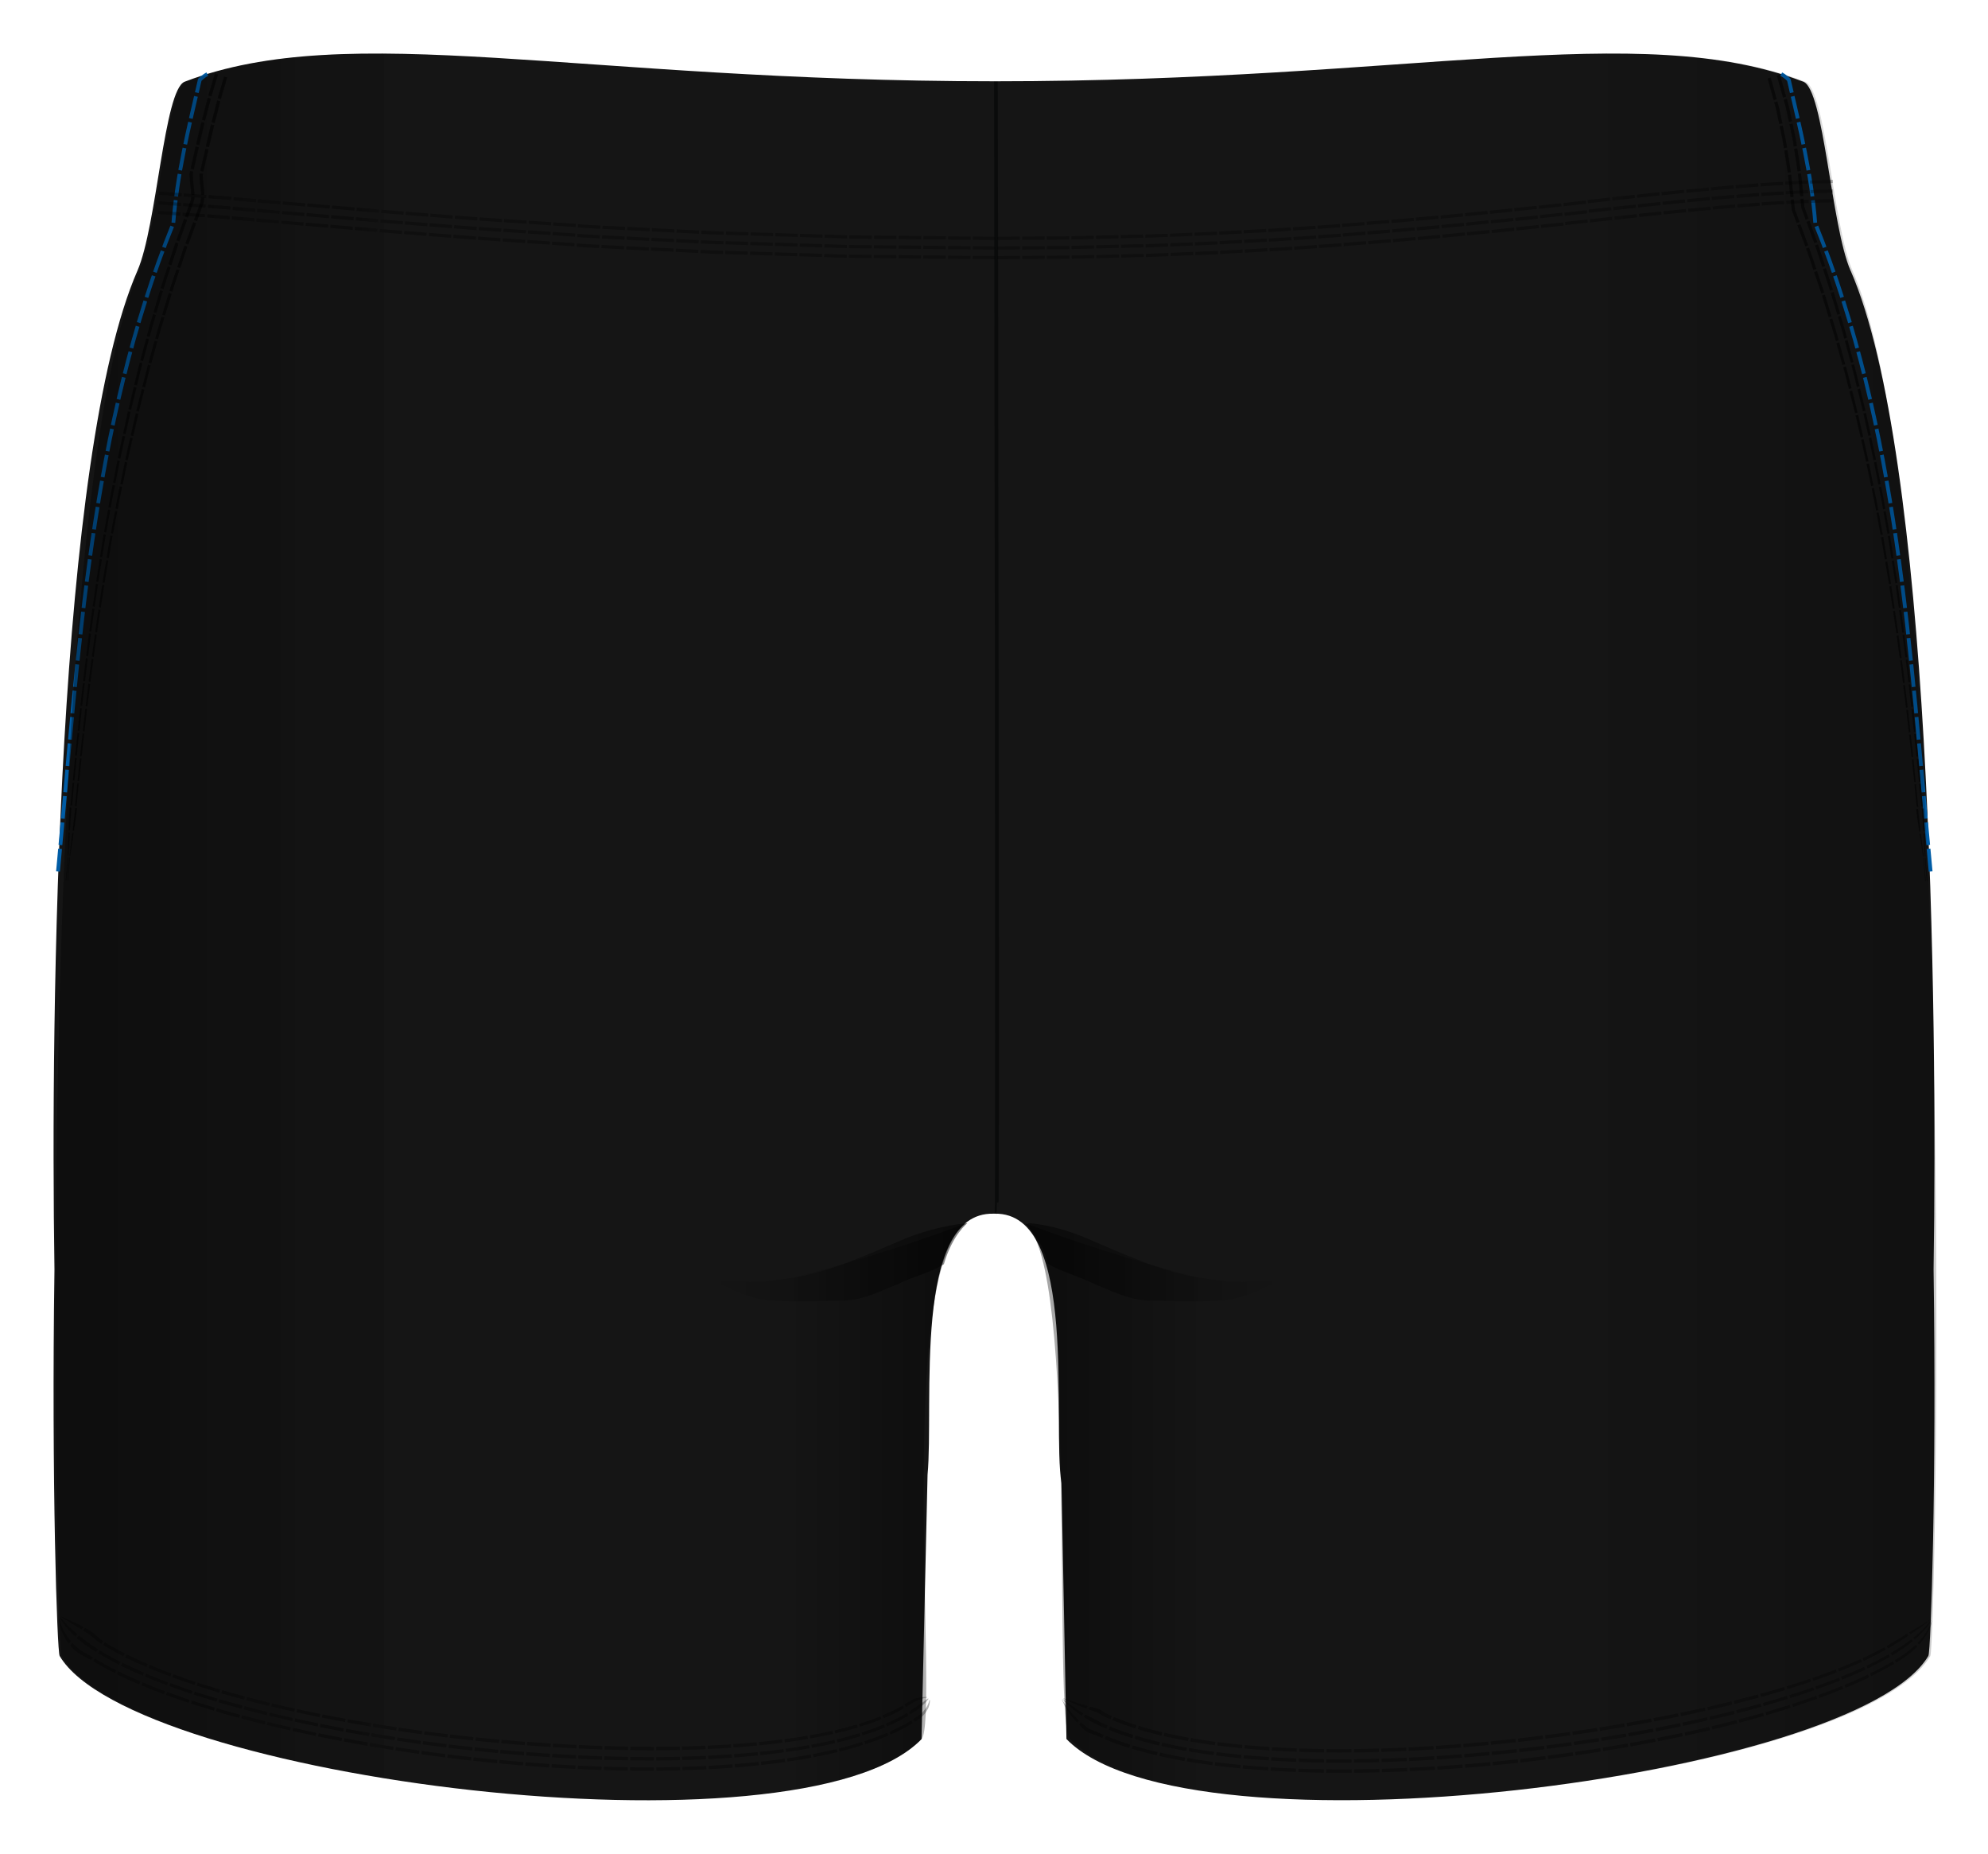
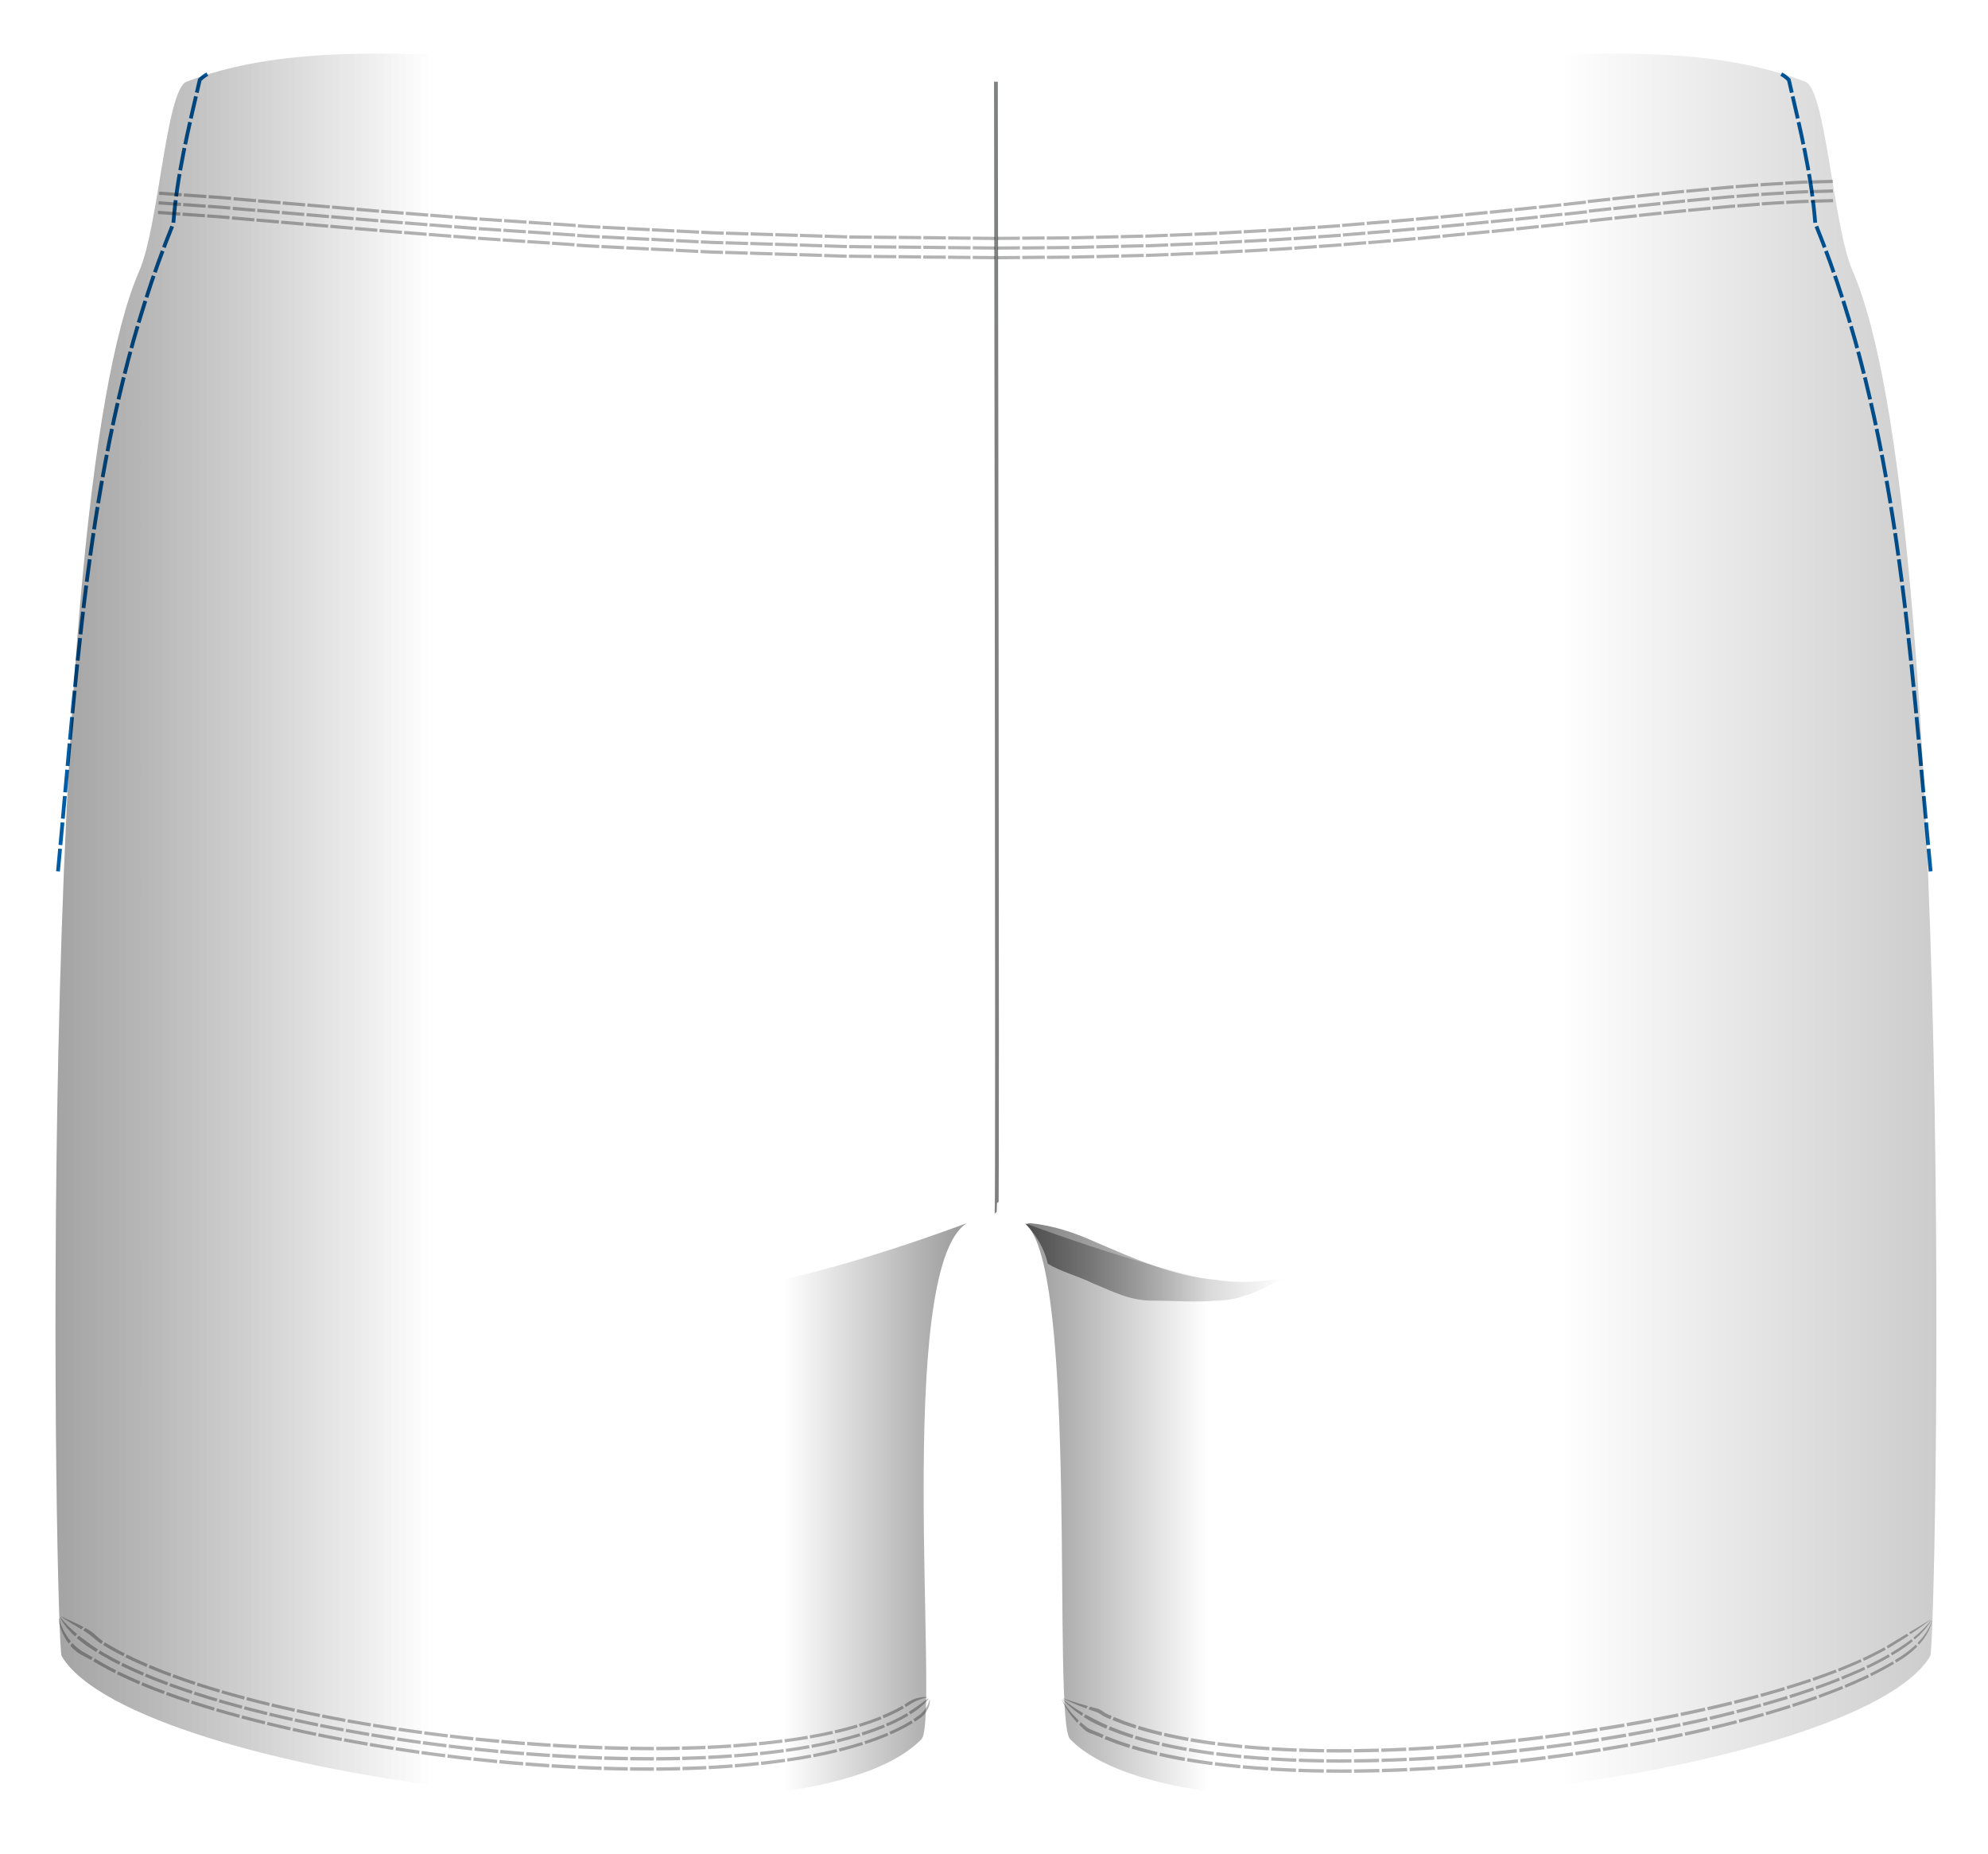
<svg xmlns="http://www.w3.org/2000/svg" width="526.082" height="490.479" viewBox="0 0 526.082 490.479">
-   <path fill="#151515" d="M489.716 71.616c-5.154-11.81-7.033-47.912-12.5-50-43.673-16.683-103.548-.11-213.885-.11-110.33 0-170.79-16.573-214.46.11-5.46 2.088-7.34 38.19-12.5 50C15.15 120.24 13.35 265.97 14.41 335.89c-.81 55.955.705 101.087 1.375 102.227 19.083 32.428 196.083 55 228.083 22l1.59-69.938c1.718-18.27-4.084-69.5 17.41-69.07.057 0 .113-.01.17 0h.17c22.463-.45 15.117 55.51 17.693 71.31l1.31 67.68c32 33 209.01 10.43 228.09-22 .67-1.14 2.19-46.27 1.38-102.23 1.06-69.92-.73-215.65-21.96-264.28z" />
  <path d="M54.866 19.616c-1 .5-2 1.5-2 1.5-3 13-6 25-7 38-22 54-25 113-30.522 171.467M471.376 19.616c1 .5 2 1.5 2 1.5 3 13 6 25 7 38 22 54 25 113 30.524 171.467" fill="none" stroke="#005CA5" stroke-miterlimit="10" stroke-dasharray="6,1" />
-   <path d="M59.3 20.25l-1.694 5.742.835.232 1.68-5.715m-3.25-1.04l-1.76 5.82.84.23 1.74-5.79m-.22 6.83l-1.5 5.8.85.21 1.49-5.78m-3.35-.93l-1.54 5.86.85.21 1.53-5.84m.02 6.84l-1.38 5.84.86.19 1.38-5.83m-3.4-.84l-1.39 5.88.86.2 1.39-5.86m.19 6.84L53 45.22l.85.19 1.32-5.86m-3.42-.785l-1.313 5.88.85.19 1.32-5.87m.25 6.84l-.054.252c-.01.05-.03.084-.026.155l.01.31c.01.53.07 1.25.15 1.99.08.736.17 1.496.214 2.082l.05.714c.02.17.01.28.01.28l.87-.017s.01-.12 0-.29l-.05-.75c-.04-.61-.13-1.38-.21-2.11-.08-.72-.14-1.42-.14-1.92v-.25l.06-.25-.85-.19zm-2.552-.57l-.057.254c-.02.13-.11.35-.094.56l.02.54c.01.63.09 1.43.17 2.2.09.76.175 1.49.22 2l.04.61c.01.15.003.22.003.22l.863-.01s.006-.08-.01-.24l-.04-.65c-.04-.54-.13-1.28-.212-2.03-.08-.76-.15-1.54-.16-2.13l-.02-.47c-.013-.16.06-.32.07-.43l.057-.25-.85-.19zm2.885 7.01c.01.352-.09.74-.14 1.11-.01.182-.11.373-.17.56l-.208.56.04-.08-1.39 3.813.8.294 1.397-3.8-.07.16.25-.665c.07-.22.18-.457.2-.66.06-.41.16-.87.16-1.247l-.87-.047zm-2.59-.13c.01.274-.06.45-.078.684 0 .12-.06.18-.08.27-.03.08-.054.17-.076.25l-.07.16-1.38 3.84.8.29 1.384-3.83.04-.08.12-.35c.04-.12.11-.22.11-.37.03-.28.11-.53.1-.83l-.86-.05zm.51 6.66l-2.06 5.64.792.272 2.07-5.62m-3.2-1.175l-2.032 5.7.796.277 2.04-5.68m-.7 6.8s-.13.35-.304.88l-.654 1.96-.95 2.84.782.26.955-2.84c.23-.71.47-1.42.65-1.96.17-.54.3-.89.3-.89l-.78-.27zm-2.37-.83s-.13.35-.3.89l-.645 1.98-.93 2.87.78.26.94-2.86.64-1.97c.17-.54.3-.89.3-.89l-.79-.27zm.273 7.08l-.95 2.85-.66 1.96-.28.89.77.24.27-.9.65-1.95.95-2.84-.78-.25zm-2.34-.77l-.94 2.87-.65 1.97-.27.9.77.25.27-.9c.17-.54.41-1.25.64-1.97l.94-2.86-.78-.25zm.28 7.05l-1.74 5.75.75.22 1.76-5.74m-3.07-.96l-1.71 5.79.75.22 1.73-5.78m-.38 6.8l-.87 2.87c-.42 1.44-.81 2.89-.81 2.89l.74.2s.39-1.45.82-2.89l.88-2.87-.75-.22zm-2.26-.67l-.85 2.89c-.41 1.45-.79 2.91-.79 2.91l.74.21s.39-1.46.8-2.91l.86-2.89-.75-.23zm.42 7.01l-1.6 5.79.73.19 1.61-5.78m-2.96-.83l-1.56 5.83.73.19 1.57-5.82m-.27 6.78s-.41 1.44-.76 2.9l-.73 2.91.71.18s.37-1.45.73-2.91c.36-1.46.78-2.9.78-2.9l-.72-.19zm-2.17-.58s-.41 1.45-.75 2.92l-.71 2.93.71.18.71-2.93c.34-1.47.75-2.92.75-2.92l-.73-.19zm.53 6.97l-1.46 5.83.69.16 1.48-5.82m-2.83-.71l-1.4 5.9.69.16 1.43-5.86m-.19 6.77l-1.33 5.86.68.15 1.34-5.85m-2.77-.65l-1.28 5.89.67.15 1.3-5.89m-.08 6.77l-.66 2.93c-.35 1.46-.64 2.94-.64 2.94l.65.14s.29-1.47.64-2.93l.67-2.93-.67-.15zm-2.02-.45l-.64 2.95c-.33 1.47-.61 2.96-.61 2.96l.66.13s.28-1.48.61-2.95l.65-2.94-.67-.15zm.6 6.9l-1.2 5.88.63.13 1.22-5.88m-2.62-.55l-1.16 5.92.63.13 1.17-5.91m-.02 6.75l-.6 2.95-.54 2.96.61.11.55-2.95.61-2.94-.64-.13zm-1.9-.37l-.58 2.96-.52 2.97.62.11.52-2.96.58-2.95-.64-.12zm.65 6.86l-1.1 5.91.59.11 1.11-5.9m-2.46-.46l-1.04 5.94.59.11 1.05-5.93m.03 6.73l-.17.92-.34 2.04-.49 2.96.58.1.5-2.96c.12-.74.25-1.48.34-2.04l.18-.92-.6-.1zm-1.79-.31l-.16.93-.32 2.05-.47 2.98.58.09.48-2.97.33-2.04.16-.92-.6-.1zm.69 6.83l-.98 5.93.55.09 1-5.92m-2.3-.38l-.92 5.96.55.09.95-5.95m.08 6.71l-.89 5.94.54.08.91-5.94m-2.22-.34l-.84 5.96.53.08.86-5.96m.13 6.71l-.45 2.97c-.23 1.49-.42 2.98-.42 2.98l.52.07s.19-1.49.43-2.97l.45-2.97-.54-.08zm-1.61-.23l-.42 2.98c-.21 1.49-.39 2.99-.39 2.99l.52.07s.18-1.49.4-2.98l.43-2.98-.54-.08zm.67 6.77l-.81 5.95.5.06.82-5.95m-2.07-.28l-.75 5.97.5.07.77-5.97m.15 6.7l-.39 2.98-.36 2.98.48.06.37-2.99.4-2.97-.49-.07zm-1.49-.19l-.37 2.99-.34 2.99.48.06.35-2.99.37-2.99-.5-.07zm.66 6.75l-.73 5.97.46.05.75-5.96m-1.93-.22l-.68 5.98.46.06.7-5.98m.16 6.68l-.67 5.97.45.05.68-5.98m-1.85-.21l-.62 5.99.44.05.64-5.99m.19 6.68l-.66 5.98.43.04.67-5.97m-1.78-.19l-.61 5.99.43.04.63-5.98m.18 6.67l-.61 5.99.41.04.63-5.98m-1.72-.18l-.57 5.99.42.04.58-5.99m.18 6.67l-.59 5.99.4.04.6-5.99m-1.66-.16l-.55 5.99.4.04.56-5.99m.28 6.67s-.15 1.5-.33 2.99l-.36 2.99.36.03.45-2.98.27-2.05.08-.68c.03-.17.02-.26.02-.26l-.49-.05zm-1.49-.14s-.02.09-.02.26c-.02.16-.03.4-.05.68l-.11 2.07-.1 3.01.36.03.19-3.01c.11-1.5.23-3 .23-3l-.49-.04zm.73 6.72l-.37 2.99-.33 2.99.16.01s.19-1.5.42-2.98l.47-2.98-.34-.03zm-1.02-.09l-.07 3.01c-.03 1.5-.1 3.01-.1 3.01l.16.01.35-6.01-.34-.03zm.25 6.66l-.28 3-.16 2.06-.05.68c-.02.17.01.26.01.26l.19.02s-.07-.1-.04-.26l.04-.68.15-2.07c.12-1.5.3-2.99.3-2.99l-.15-.02zm-.45-.04s-.07 1.51-.21 3l-.21 2.06-.08.68c0 .17-.08.25-.08.26l.18.02s.05-.09.05-.26l.07-.68.2-2.06.24-3-.15-.01zM470.2 20.01l1.644 5.81.84-.22-1.67-5.85m-3.253 1.02l1.57 5.71.84-.22-1.59-5.75m3.435 5.882l.257.91c.17.54.34 1.274.487 2.015l.63 2.952.86-.19-.63-2.97c-.15-.75-.32-1.49-.49-2.03l-.26-.92-.84.22zm-2.52.652l.247.893c.163.53.33 1.253.47 1.98l.61 2.904.855-.18s-.31-1.46-.615-2.92c-.14-.73-.31-1.45-.47-1.99l-.25-.89-.84.22zm4.02 5.817l.63 2.95c.163.74.31 1.48.384 2.04l.14.93.86-.14-.15-.932c-.07-.563-.22-1.31-.39-2.05l-.63-2.97-.86.18zm-2.57.54l.614 2.91c.16.72.3 1.45.37 2l.14.91.86-.15-.15-.92c-.07-.56-.22-1.29-.38-2.014l-.62-2.92-.86.18zm3.82 5.98l.92 5.97.864-.12-.92-5.99m-3.46.58l.91 5.87.86-.115-.92-5.9m2.74 6.27l.62 6 .86-.084-.62-6.02m-3.47.447l.64 5.92.86-.08-.64-5.94m2.42 6.38l.09.94.1.96.05.46c0 .04.02.08.03.12l.09.26 1.03 2.83.8-.3-1.03-2.83-.1-.25c0 .01.01.01.01.03v.02l-.01-.13-.03-.27-.1-.96-.1-.94-.86.08zm-2.58.25l.1.93.1.95.07.7c0 .2.11.37.17.56l.1.27 1.04 2.8.8-.3-1.04-2.81-.1-.26c-.04-.14-.12-.27-.12-.42l-.07-.62-.1-.95-.1-.92-.86.09zm4.2 5.88l2.06 5.65.79-.28-2.06-5.67m-3.2 1.2l2.09 5.6.79-.28-2.08-5.61m3.87 5.62l.31.88.65 1.96.95 2.86.77-.26-.94-2.86-.65-1.96-.31-.89-.79.28zm-2.37.83l.32.88.66 1.95.96 2.83.78-.26-.96-2.84-.66-1.95c-.19-.53-.32-.88-.32-.88l-.79.28zm4.47 5.44l.95 2.85L484 76c.18.54.28.9.28.9l.77-.24s-.11-.36-.29-.9l-.65-1.97-.94-2.86-.78.26zm-2.34.78l.96 2.83.66 1.95c.18.53.29.89.29.89l.76-.24s-.1-.36-.29-.89l-.66-1.95c-.48-1.42-.95-2.84-.95-2.84l-.78.26zm4.39 5.51l1.73 5.76.76-.23-1.72-5.78m-3.07.97l1.76 5.71.75-.23-1.75-5.73m3.44 5.85l.87 2.88c.43 1.44.8 2.9.8 2.9l.74-.21s-.37-1.46-.8-2.9l-.86-2.88-.76.23zm-2.26.68s.44 1.43.89 2.86c.44 1.43.83 2.88.83 2.88l.74-.21s-.38-1.45-.82-2.88-.88-2.87-.88-2.87l-.76.23zm4.09 5.68l1.58 5.81.72-.19-1.57-5.82m-2.96.83l1.62 5.76.72-.2-1.6-5.77m3.21 5.97l.25.91c.15.55.34 1.27.51 2l.71 2.92.71-.18-.71-2.92c-.17-.73-.36-1.46-.51-2l-.24-.91-.72.2zm-2.17.58l.26.9c.16.54.35 1.26.53 1.99l.74 2.9.71-.18-.73-2.91c-.18-.72-.37-1.45-.53-1.99l-.25-.9-.73.2zm3.8 5.84l1.43 5.84.69-.16-1.41-5.85m-2.83.71l1.47 5.8.7-.16-1.46-5.81m2.99 6.07l1.29 5.87.67-.15-1.28-5.88m-2.76.65l1.34 5.83.67-.15-1.33-5.85m2.81 6.13l.64 2.94c.34 1.47.62 2.94.62 2.94l.66-.13s-.28-1.48-.61-2.94l-.64-2.94-.67.15zm-2.02.45l.67 2.92c.34 1.46.64 2.93.64 2.93l.65-.14s-.3-1.47-.64-2.92l-.66-2.93-.67.15zm3.4 6.02l1.16 5.89.63-.12-1.15-5.91m-2.62.55l1.22 5.86.64-.12-1.2-5.87m2.6 6.22s.29 1.47.59 2.95l.52 2.96.62-.11-.52-2.96-.58-2.95-.64.12zm-1.9.37l.61 2.93.55 2.94.61-.11s-.27-1.47-.55-2.94l-.6-2.94-.64.12zm3.12 6.12l1.05 5.91.59-.11-1.03-5.92m-2.46.45l1.1 5.89.59-.1-1.09-5.89m2.39 6.28s.27 1.48.49 2.96l.47 2.97.58-.09-.46-2.97c-.22-1.49-.49-2.97-.49-2.97l-.59.1zm-1.79.31s.28 1.47.52 2.95l.5 2.95.58-.1-.49-2.96c-.23-1.48-.51-2.95-.51-2.95l-.59.1zm2.85 6.21l.95 5.93.55-.08-.93-5.94m-2.31.37l1 5.91.56-.09-.98-5.92m2.18 6.34l.85 5.95.54-.08-.84-5.95m-2.22.34l.9 5.93.53-.08-.88-5.93m2.04 6.37l.42 2.97c.23 1.49.4 2.98.4 2.98l.52-.07s-.17-1.49-.39-2.98l-.41-2.97-.54.08zm-1.61.23l.45 2.96c.23 1.48.42 2.97.42 2.97l.52-.07s-.19-1.48-.42-2.97l-.446-2.96-.54.08zm2.51 6.32l.76 5.95.5-.06-.75-5.96m-2.06.28l.82 5.94.5-.06-.8-5.94m1.88 6.41l.376 2.98.35 2.98.48-.06-.34-2.98-.36-2.98-.5.06zm-1.494.19l.4 2.97.37 2.98.48-.06-.36-2.98-.39-2.97-.5.07zm2.28 6.37l.69 5.96.46-.05-.68-5.97m-1.92.23l.74 5.95.46-.05-.73-5.95m1.72 6.45l.64 5.97.45-.05-.62-5.98m-1.85.21l.68 5.96.446-.05-.66-5.96m1.62 6.47l.62 5.97.43-.05-.6-5.98m-1.78.195l.66 5.96.43-.04-.65-5.96m1.57 6.48l.58 5.98.42-.04-.56-5.98m-1.72.178l.62 5.97.41-.04-.6-5.97m1.49 6.48l.56 5.98.4-.04-.54-5.98m-1.66.16l.6 5.964.4-.04-.59-5.98m1.54 6.49s.12 1.495.22 2.99l.19 3 .36-.03-.1-3.01c-.04-.75-.07-1.5-.1-2.07l-.04-.68c-.01-.17-.03-.26-.03-.26l-.5.04zm-1.49.14s0 .09.02.25l.09.67.27 2.05.44 2.97.36-.03s-.18-1.49-.353-2.98c-.17-1.49-.32-2.98-.32-2.98l-.49.05zm1.93 6.45l.35 5.99.16-.01s-.07-1.5-.1-3l-.064-3.01-.34.03zm-1.02.09l.47 2.97c.23 1.49.41 2.98.42 2.98l.16-.02-.34-2.99-.36-2.98-.34.03zm1.41 6.5l.23 2.99.196 2.06.07.68c.01.17.05.26.05.26l.19-.02s-.084-.09-.08-.25l-.08-.68-.21-2.06c-.134-1.49-.21-2.99-.21-2.99l-.15.01zm-.45.04s.18 1.49.3 2.99l.14 2.06.035.68c.03.16-.04.26-.04.26l.18-.02s.03-.1.01-.26l-.05-.68-.16-2.06-.28-2.99-.16.01z" opacity=".5" />
  <path d="M16.377 427.71l-.112.073.846.568c.25.17.57.34.88.54.32.19.64.4.95.62.7.37 1.3.8 1.78 1.08l.81.48.56-.63-.84-.4c-.51-.23-1.13-.6-1.88-.89-.33-.17-.67-.35-1.03-.5l-.5-.23c-.16-.07-.33-.13-.47-.2l-.97-.47zm-.45.29l.483.86c.133.27.36.53.57.837l.692.94c.52.593 1.056 1.183 1.46 1.62.435.405.723.677.723.677l.554-.63-.76-.61c-.43-.384-.99-.92-1.57-1.437l-.78-.83c-.24-.272-.5-.5-.67-.736l-.61-.76-.12.08zm-.337.215l.12 1.156c.022.38.155.73.27 1.14.113.42.272.84.438 1.27.18.41.374.81.582 1.17.202.37.39.72.56 1l.635.89.554-.63-.67-.81c-.36-.54-.85-1.24-1.25-1.98-.19-.39-.38-.78-.52-1.16s-.32-.69-.37-1.03l-.24-1.06-.12.07zm6.998 2.47l-.566.67.213.136c.13.1.33.21.57.36.234.15.503.33.78.54.28.21.554.45.85.68l1.597 1.31c.447.35.768.55.77.55l.447-.71s-.32-.2-.75-.56c-.42-.36-.97-.87-1.53-1.34-.29-.23-.55-.47-.83-.67-.27-.2-.54-.36-.78-.5l-.8-.44zm-2.266 2.68l.2.187c.126.12.314.282.55.464l.797.625c.29.23.6.48.93.7l1.81 1.2c.5.32.84.52.84.52l.45-.71s-.34-.2-.82-.52l-1.74-1.23c-.32-.22-.62-.47-.91-.68l-.79-.59c-.24-.17-.43-.31-.56-.42l-.21-.17-.57.67zm-1.7 2.012l.187.236c.12.15.29.354.52.57.45.442 1.11.998 1.83 1.43.73.415 1.48.79 2.03 1.09l.91.48.45-.713-.89-.49-1.96-1.126c-.36-.21-.68-.47-.99-.706-.31-.24-.58-.478-.81-.687-.23-.2-.41-.39-.54-.53l-.19-.22-.57.67zm9.124-.854l-.438.713.803.497c.49.295 1.16.656 1.82 1.032.66.383 1.34.728 1.85.99l.85.437.38-.744-.84-.435c-.5-.26-1.18-.602-1.83-.98-.65-.37-1.31-.728-1.79-1.02l-.79-.49zm-1.753 2.85l.838.518c.51.31 1.2.68 1.89 1.07.68.4 1.39.75 1.91 1.02l.88.45.38-.74-.86-.44c-.52-.26-1.21-.61-1.89-1.01-.67-.38-1.36-.75-1.86-1.05l-.83-.51-.43.72zm-1.315 2.14l.875.534c.526.318 1.24.7 1.95 1.103.708.408 1.43.77 1.97 1.047l.9.46.375-.743-.892-.457c-.535-.273-1.25-.634-1.95-1.037-.7-.397-1.408-.777-1.927-1.09l-.87-.53-.44.712zm8.858-1.786l-.37.747 2.768 1.32 2.814 1.24.326-.764-2.793-1.234-2.74-1.31zm-1.48 2.986l2.84 1.35 2.875 1.266.33-.77-2.85-1.26-2.81-1.34-.37.74zm-1.108 2.24l2.91 1.38 2.936 1.29.326-.766-2.916-1.282-2.886-1.37-.37.747zm8.69-2.445l-.322.766 2.854 1.165 2.886 1.1.29-.78-2.872-1.1-2.836-1.16zm-1.288 3.062l2.908 1.186 2.932 1.12.29-.778-2.918-1.114-2.89-1.178-.322.765zm-.965 2.3s1.48.6 2.96 1.203l2.98 1.137.29-.778-2.964-1.13-2.94-1.2-.32.767zm8.538-2.895l-.286.78s1.457.52 2.913 1.042l2.937.986.26-.788-2.924-.982-2.9-1.038zm-1.143 3.115s1.477.53 2.955 1.058l2.973 1 .26-.787-2.96-.99-2.942-1.05-.286.78zm-.858 2.34l2.996 1.07 3.01 1.014.26-.788-2.998-1.01-2.982-1.066-.286.78zm8.41-3.24l-.257.79 2.957.934c1.48.47 2.97.896 2.97.896l.237-.797s-1.49-.426-2.97-.892l-2.95-.93zm-1.03 3.158l2.99.946c1.495.475 3 .908 3 .908l.237-.798s-1.51-.432-3-.903l-2.98-.94-.26.79zm-.772 2.368l3.023.958c1.512.48 3.032.92 3.032.92l.236-.797s-1.51-.438-3.02-.916l-3.01-.95-.25.79zm8.302-3.528l-.234.8s1.488.44 2.987.85c1.494.426 2.997.82 2.997.82l.216-.807s-1.5-.39-2.988-.81c-1.495-.41-2.978-.85-2.978-.85zm-.936 3.192s1.502.448 3.014.864c1.507.43 3.023.83 3.023.83l.216-.806s-1.52-.397-3.02-.827c-1.51-.41-3.01-.85-3.01-.85l-.24.8zm-.703 2.395s1.517.454 3.042.875c1.52.438 3.05.843 3.05.843l.215-.807s-1.524-.402-3.04-.838c-1.522-.42-3.034-.87-3.034-.87l-.233.797zm8.204-3.765l-.215.806 3.01.782 3.017.75.19-.814-3.01-.746-3-.78zm-.857 3.225l3.032.793 3.04.76.2-.813-3.033-.757-3.03-.79-.22.807zm-.644 2.42l3.057.804 3.064.77.2-.82-3.057-.77-3.05-.8-.214.81zm8.114-3.975l-.197.814 3.03.708c1.512.36 3.035.684 3.035.684l.184-.823s-1.52-.32-3.03-.68l-3.022-.704zm-.788 3.258l3.05.72c1.524.366 3.057.695 3.057.695l.18-.823s-1.53-.326-3.05-.69l-3.04-.717-.2.815zm-.592 2.445l3.072.732 3.077.706.18-.82s-1.54-.33-3.07-.7l-3.07-.73-.2.82zm8.038-4.187l-.182.823s1.517.34 3.043.65l3.04.63.17-.83-3.05-.63c-1.52-.31-3.04-.65-3.04-.65zm-.728 3.294s1.527.35 3.063.664l3.067.645.17-.84-3.062-.64c-1.532-.32-3.057-.66-3.057-.66l-.18.82zm-.546 2.47s1.538.355 3.083.676l3.085.656.17-.83-3.08-.653c-1.542-.32-3.077-.68-3.077-.68l-.18.82zm7.963-4.367l-.168.832s1.52.3 3.05.597l3.06.57.15-.84-3.06-.566-3.05-.593zm-.672 3.327l3.074.61 3.07.584.15-.84-3.08-.58-3.07-.605-.17.83zm-.505 2.497l3.093.623 3.096.596.15-.84-3.09-.593-3.09-.618-.17.832zm7.895-4.554l-.155.842 3.066.546 3.07.53.144-.85-3.064-.52-3.06-.54zm-.62 3.367l3.082.558 3.086.54.144-.85-3.08-.536-3.08-.555-.153.842zm-.467 2.523l3.1.57 3.104.556.144-.86-3.098-.55-3.095-.57-.155.84zm7.826-4.723l-.143.85 3.08.497 3.08.475.13-.858-3.07-.47-3.07-.495zm-.572 3.402l3.092.51 3.096.485.132-.858-3.09-.49-3.087-.51-.143.85zm-.43 2.55l3.11.52 3.112.5.132-.86-3.106-.493-3.104-.52-.143.85zm7.76-4.897l-.13.86 3.083.452 3.086.433.12-.867-3.08-.43c-1.54-.223-3.07-.448-3.07-.448zm-.522 3.437s1.548.23 3.098.464l3.102.445.12-.86-3.096-.44-3.094-.46-.13.86zm-.394 2.578l3.115.477c1.56.23 3.12.457 3.12.457l.12-.867-3.11-.453-3.11-.473-.13.86zm7.69-5.053l-.12.868 3.09.4 3.093.386.1-.87-3.09-.38-3.09-.4zm-.476 3.473l3.106.413 3.108.396.11-.88-3.104-.4-3.1-.41-.12.87zm-.358 2.603l3.122.425 3.124.41.108-.877-3.12-.4-3.116-.42-.118.87zm7.624-5.225l-.107.877 3.09.365 3.09.34.09-.884-3.09-.337-3.09-.37zm-.43 3.507l3.11.377 3.115.35.1-.883-3.11-.35-3.1-.37-.11.87zm-.323 2.63l3.127.39 3.13.36.097-.885s-1.563-.18-3.125-.357l-3.12-.384-.11.87zm7.553-5.37l-.096.884 6.202.61.084-.89m-6.573 2.93l6.235.63.085-.89-6.224-.63m-.39 3.54l6.26.65.08-.89-6.26-.65m7.39-4.65l-.09.89 3.1.28c1.55.12 3.1.25 3.1.25l.07-.9-3.1-.25-3.1-.28zm-.34 3.57l3.12.28 3.12.25.07-.9-3.12-.26-3.12-.29-.09.89zm-.25 2.67l3.13.29 3.14.26.07-.9-3.14-.27-3.14-.29-.08.89zm7.4-5.68l-.07.89 3.1.23 3.1.21.06-.91s-1.56-.1-3.11-.21l-3.1-.23zm-.28 3.59l3.12.23 3.12.22.06-.91-3.12-.22-3.12-.23-.07.9zm-.22 2.69l3.14.24 3.14.23.06-.91-3.14-.23-3.14-.24-.07.89zm7.32-5.82l-.06.9 3.1.18 3.11.16.04-.91-3.11-.16-3.11-.18zm-.23 3.61l3.13.19 3.13.16.04-.91s-1.56-.08-3.12-.17l-3.13-.19-.06.9zm-.17 2.71l3.14.19 3.15.17.05-.91-3.15-.17-3.14-.19-.06.9zm7.23-5.95l-.04.9s1.55.06 3.11.13l3.11.12.03-.91-3.1-.12-3.1-.14zm-.17 3.62l3.13.14 3.13.12.03-.91-3.13-.12-3.13-.14-.04.91zm-.13 2.72l3.15.14 3.15.12.03-.91-3.15-.12-3.15-.14-.05.9zm7.13-6.07l-.03.91 3.11.08 3.11.06.01-.91s-1.55-.03-3.11-.07l-3.11-.09zm-.12 3.63l3.13.08c1.57.05 3.13.06 3.13.06l.01-.91-3.13-.06-3.12-.09-.03.91zm-.09 2.72l3.15.08c1.58.05 3.15.06 3.15.06l.01-.91s-1.58-.01-3.15-.06l-3.15-.09-.02.91zm7.03-6.2l-.02.91s1.56.04 3.11.04l3.11.01v-.9l-3.11-.02c-1.55 0-3.11-.04-3.11-.04zm-.06 3.63s1.56.03 3.13.03l3.13.01v-.91l-3.13-.01c-1.56.01-3.13-.03-3.13-.03l-.01.91zm-.04 2.72s1.58.03 3.15.03h3.15v-.91h-3.15c-1.58 0-3.15-.04-3.15-.04l-.01.91zm6.92-6.3v.9l3.11-.02c1.55-.01 3.11-.06 3.11-.06l-.02-.9s-1.55.04-3.1.05l-3.1.02zm.01 3.62l3.13-.03c1.57-.01 3.13-.06 3.13-.06l-.02-.9s-1.57.05-3.13.06l-3.13.03v.9zm.01 2.71l3.16-.04c1.58-.01 3.16-.07 3.16-.07l-.02-.9s-1.58.05-3.15.06l-3.15.04v.9zm6.79-6.42l.02.9s1.55-.02 3.11-.09l3.1-.11-.04-.89-3.1.1c-1.55.06-3.1.08-3.1.08zm.09 3.59s1.56-.03 3.13-.1l3.13-.12-.04-.89-3.13.12c-1.56.07-3.12.09-3.12.09l.02.9zm.06 2.69s1.58-.03 3.16-.1l3.16-.14-.04-.89-3.15.13c-1.58.07-3.15.1-3.15.1l.02.9zm6.65-6.51l.04.89 3.1-.15 3.09-.19-.07-.88-3.09.18-3.09.15zm.17 3.56l3.13-.17 3.13-.21-.06-.89-3.12.2-3.12.16.04.89zm.13 2.67l3.16-.18 3.16-.23-.06-.88-3.15.22-3.15.18.04.89zm6.5-6.61l.07.88.97-.07 2.13-.18c1.54-.12 3.08-.27 3.08-.27l-.09-.87s-1.54.15-3.08.26l-2.12.17-.97.06zm.26 3.52s1.56-.12 3.13-.26c1.56-.12 3.12-.29 3.12-.29l-.09-.87s-1.56.17-3.11.29c-1.56.14-3.12.25-3.12.25l.06.88zm.19 2.64l.99-.08 2.17-.2c1.58-.14 3.16-.32 3.16-.32l-.09-.87s-1.58.17-3.15.31l-2.17.19-.99.07.06.88zm6.32-6.72l.09.86s1.54-.14 3.08-.33l3.07-.37-.12-.85-3.06.36c-1.53.18-3.07.31-3.07.31zm.36 3.46s1.56-.15 3.12-.35l3.12-.39-.12-.86-3.1.39c-1.55.2-3.11.34-3.11.34l.09.87zm.27 2.6s1.58-.16 3.15-.37l3.15-.42-.12-.86-3.14.41c-1.57.21-3.15.36-3.15.36l.09.86zm6.11-6.83l.12.85 3.06-.43 3.05-.49-.15-.83-3.04.49-3.05.42zm.47 3.4l3.1-.46 3.09-.53-.15-.83-3.08.52-3.09.45.12.85zm.35 2.54l3.15-.48 3.14-.56-.15-.83-3.13.55-3.13.47.12.85zm5.86-6.95l.15.83 3.03-.57c1.51-.31 3.01-.64 3.01-.64l-.19-.8s-1.49.32-2.99.63l-3.01.56zm.61 3.31l3.08-.6c1.53-.33 3.07-.68 3.07-.68l-.19-.8s-1.52.34-3.05.67l-3.07.59.15.83zm.45 2.49l3.13-.64c1.56-.35 3.12-.72 3.12-.72l-.19-.8s-1.55.36-3.1.7l-3.12.63.15.83zm5.54-7.11l.19.8 2.98-.74c1.48-.4 2.95-.83 2.95-.83l-.24-.77s-1.46.41-2.93.81l-2.96.72zm.76 3.2l3.04-.78c1.51-.43 3.02-.88 3.02-.88l-.24-.77s-1.49.44-2.99.86l-3.03.77.19.8zm.57 2.4l3.11-.83c1.55-.45 3.09-.93 3.09-.93l-.24-.77s-1.53.46-3.07.91c-1.55.41-3.09.81-3.09.81l.19.8zm5.12-7.32l.24.77.91-.3c.54-.18 1.27-.39 1.99-.66l1.96-.72c.53-.19.87-.35.87-.35l-.3-.72s-.34.16-.87.35l-1.94.71c-.71.25-1.44.46-1.97.64l-.9.28zm.96 3.06l.93-.31c.56-.2 1.31-.42 2.05-.7l2.02-.77c.55-.2.91-.38.91-.38l-.3-.73s-.35.17-.9.36c-.55.21-1.28.48-2.01.76-.73.27-1.47.5-2.03.69l-.92.3.24.77zm.73 2.3l.96-.33c.57-.21 1.34-.45 2.1-.74l2.09-.82c.57-.22.94-.4.94-.4l-.3-.72s-.37.18-.93.39c-.56.22-1.32.51-2.07.8-.75.29-1.52.53-2.08.73l-.95.32.24.76zm4.53-7.58l.31.72.87-.36c.53-.21 1.2-.55 1.87-.88.34-.16.68-.33.99-.48l.83-.47.81-.46-.39-.66-.8.44-.82.45-.98.47c-.67.31-1.32.65-1.85.85l-.86.36zm1.24 2.87l.9-.39c.55-.22 1.25-.59 1.95-.94l1.03-.52c.32-.19.62-.36.88-.51l.85-.49-.39-.65-.84.48-.86.49c-.32.16-.67.33-1.02.51-.69.34-1.38.7-1.92.91l-.9.38.31.72zm.92 2.16l.93-.42c.56-.24 1.3-.63 2.03-1l1.08-.56.92-.54.9-.53-.39-.65-.88.52-.91.53c-.34.17-.71.36-1.07.54-.73.36-1.45.75-2.01.98l-.93.41.31.72zm3.65-7.9l.4.64.77-.51c.23-.15.5-.33.8-.5.31-.16.62-.35.95-.52.66-.35 1.45-.56 2.02-.77.28-.11.59-.13.77-.18l.3-.06-.13-.13-.35.01c-.21.02-.56-.02-.87.05-.32.05-.7.11-1.06.2-.39.07-.76.17-1.1.32-.35.14-.66.31-.97.46-.31.15-.57.33-.79.48l-.76.49zm1.59 2.57l.82-.55.84-.57c.31-.2.61-.46.91-.72.3-.25.6-.52.87-.76.13-.13.28-.23.39-.37.11-.13.22-.25.32-.36.39-.45.64-.76.64-.76l-.13-.13s-.33.22-.79.58c-.44.38-1.11.79-1.73 1.25-.31.22-.62.46-.93.65-.3.2-.58.39-.83.54l-.81.53.4.64zm1.2 1.93l.87-.6c.26-.18.57-.38.88-.63.31-.23.6-.57.87-.91.28-.34.51-.72.71-1.1.09-.19.22-.34.27-.55l.18-.57c.12-.33.12-.7.16-.92l.04-.36-.13-.13-.09.3c-.07.19-.12.5-.27.79l-.23.5c-.07.19-.2.32-.31.49-.22.34-.48.68-.76.99-.28.31-.57.62-.89.85-.3.23-.61.43-.86.61l-.86.58.4.64zm242.95-402l-.01-.85-5.9.16.03.85m5.84-3.56l-5.95.17.03.85 5.94-.16m-.05-3.4l-6.01.17.03.85 5.99-.17m-6.4 5.28l-.03-.85-.93.02c-.56.01-1.29.04-2.03.09l-2.95.17.04.85 2.95-.17c.73-.05 1.47-.08 2.02-.09l.91-.02zm-.13-3.4l-.93.02c-.56.01-1.3.04-2.04.09l-2.97.17.04.85 2.96-.17c.74-.05 1.48-.08 2.04-.09l.92-.03-.03-.85zm-.09-2.55l-.94.02c-.56 0-1.31.04-2.06.09l-2.99.17.04.85 2.98-.17c.75-.05 1.5-.09 2.06-.1l.94-.03-.03-.85zm-6.25 6.26l-.05-.85-2.95.17c-1.48.07-2.96.19-2.96.19l.06.85s1.47-.12 2.94-.2l2.95-.17zm-.15-3.36l-2.97.17c-1.49.07-2.97.2-2.97.2l.06.85s1.48-.13 2.96-.2l2.96-.17-.05-.85zm-.15-2.55l-3 .17c-1.49.07-2.98.2-2.98.2l.06.85s1.49-.13 2.98-.2l2.98-.17-.05-.85zm-6.15 6.35l-.06-.85-5.91.46.08.85m5.65-3.86l-5.94.47.07.85 5.92-.46m-.25-3.4l-5.96.47.07.84 5.95-.47m-6.12 5.6l-.07-.85s-1.48.1-2.96.25c-1.48.14-2.96.27-2.96.27l.08.84s1.48-.14 2.95-.27c1.47-.15 2.95-.25 2.95-.25zm-.29-3.39s-1.49.11-2.97.26l-2.96.27.08.84 2.95-.28c1.48-.15 2.96-.26 2.96-.26l-.07-.85zm-.22-2.54s-1.49.11-2.97.26l-2.97.28.07.84 2.97-.27c1.49-.15 2.98-.26 2.98-.26l-.07-.85zm-5.99 6.52l-.08-.85-5.9.55.08.84m-.32-3.4l5.92-.56.08.85-5.93.56zm-.26-2.5l5.94-.56.08.84-5.94.56zm-.1 5.13l.08.84-5.91.59-.08-.85zm-6.17-1.94l5.92-.61.08.84-5.91.61zm-.26-2.54l5.92-.62.08.84-5.92.61zm-.07 5.13l.09.84-5.91.62-.09-.85zm-6.19-1.91l5.91-.62.09.85-5.92.62zm-.27-2.56l5.92-.62.09.84-5.93.62zm-.04 5.17l.09.85-5.91.63-.09-.85zm-6.21-1.9l5.91-.64.09.85-5.91.64zm-.27-2.57l5.91-.64.09.85-5.92.64zm-.04 5.17l.09.85-5.91.64-.09-.85zm-6.18-1.92l5.91-.64.09.85-5.91.64zm-.28-2.53l5.91-.64.09.85-5.91.64zm-.04 5.16l.09.84-5.92.64-.09-.84zm-6.1-1.81l5.91-.64.09.84-5.91.64zm-.27-2.56l5.91-.64.09.846-5.91.64zm-.04 5.14l.09.846-5.92.635-.09-.846zm-6.2-1.933l5.91-.63.09.84-5.91.626zm-.28-2.5l5.904-.63.09.84-5.9.63zm-.06 5.11l.09.84-5.92.63-.09-.847zm-6.178-1.89l5.91-.62.09.84-5.92.622zm-.26-2.56l5.9-.62.09.84-5.91.62zm-.05 5.15l.08.845-5.92.61-.09-.85zm-6.16-1.96l5.91-.6.08.845-5.92.59zm-.26-2.52l5.9-.596.08.85-5.91.594zm-.11 5.122l.08.842-5.93.59-.09-.85zm-6.18-1.97l5.91-.585.08.844-5.92.586zm-.25-2.513l5.9-.584.08.85-5.91.584zm-.08 5.11l.08.846-5.93.574-.08-.847zm-6.17-1.97l5.92-.56.08.85-5.92.56zm-.24-2.51l5.91-.56.08.85-5.91.56zm-.12 5.12l.07.85-5.93.55-.08-.84zm-6.18-2.01l5.92-.53.07.85-5.92.54zm-.23-2.55l5.91-.53.07.85-5.91.54zm-.14 5.14l.08.85-5.93.53-.08-.84zm-6.14-2.04l5.92-.52.07.85-5.92.52zm-.22-2.51l5.91-.52.07.85-5.91.52zm-.18 5.12l.07.85-5.94.5-.07-.84zm-6.14-2.07l5.92-.47.06.85-5.93.47zm-.2-2.55l5.91-.47.07.85-5.92.48zm-.11 5.99l-.07-.85-5.94.48.06.85m5.67-3.86l-5.93.48.06.85 5.92-.47m-.27-3.39l-5.91.48.06.84 5.92-.47M355 65.2l-.05-.84-5.94.41.06.85m5.69-3.8l-5.93.41.06.85 5.94-.4m-.25-3.39l-5.92.41.06.85 5.92-.403m-6.21 4.674l.06.85-5.94.41-.06-.85zm-6.12-2.12l5.93-.4.056.85-5.93.4zm-.16-2.56l5.92-.4.06.84-5.92.4zm-.207 5.98l-.057-.85-2.97.2-2.97.17.05.85 2.98-.17 2.97-.2zm-.22-3.4l-2.966.2-2.97.17.05.85 2.97-.17 2.965-.2-.057-.85zm-.16-2.54l-2.96.2-2.96.17.05.85 2.96-.17 2.96-.2-.05-.85zm-6.21 5.48l.05.85-5.948.35-.05-.85zm-6.1-2.23l5.933-.32.05.85-5.93.32zm-.14-2.54l5.92-.32.05.85-5.927.32zm-.296 5.12l.04.85-5.95.32-.04-.85zm-6.1-2.23l5.936-.32.044.85-5.94.32zm5.814-2.85l-5.92.32.05.85 5.93-.32m-6.27 5.45l-.04-.85s-1.49.09-2.98.14l-2.98.12.04.85 2.98-.11c1.49-.05 2.98-.13 2.98-.13zm-.17-3.39s-1.48.08-2.97.13l-2.97.12.04.85 2.97-.12c1.48-.05 2.97-.13 2.97-.13l-.04-.85zm-.12-2.55s-1.48.08-2.96.13l-2.96.12.04.85 2.96-.11c1.49-.05 2.97-.14 2.97-.14l-.04-.85zm-6.3 5.36l.03.85-5.95.25-.03-.85zm-6.06-2.3l5.94-.23.03.85-5.94.24zm-.1-2.54l5.93-.23.03.85-5.93.23zm-.36 5.97l-.03-.85-5.95.23.03.85m5.83-3.63l-5.94.24.03.85 5.95-.24m-.12-3.4l-5.93.23.03.85 5.93-.24M302.69 68l-.03-.85-5.95.15.02.85m5.85-3.55l-5.943.143.02.85 5.95-.145m-.11-3.4l-5.93.143.02.85 5.936-.14m-6.42 4.41l.02.85-5.95.16-.02-.85zm-6.005-2.43l5.94-.14.02.85-5.94.15zm-.06-2.53l5.93-.14.02.85-5.93.14zm-.46 5.96l-.02-.85-5.955.14.013.85m5.89-3.54l-5.946.14.01.85 5.95-.14m-.07-3.4l-5.93.14.01.85 5.933-.14m-6.442 5.25l-.01-.85-5.96.05.01.85m5.91-3.45l-5.94.05.01.85 5.95-.05m-.05-3.4l-5.93.05.01.85 5.94-.05m-6.49 4.28l.01.85-5.96.06-.01-.86zm-5.96-2.47l5.94-.05.01.85-5.94.05zm-.01-2.58l5.93-.05.01.85-5.93.04zm-.57 5.96v-.85l-5.96.05v.85m5.94-3.45l-5.95.05v.85l5.94-.05m-.02-3.4l-5.93.04v.85l5.94-.05m-6.53 5.15v-.85l-5.95-.06v.85m5.95-3.34l-5.94-.06v.85l5.95.07m0-3.4l-5.94-.06v.85l5.94.06m-6.55 5.04v-.85l-5.95-.06-.01.85m5.97-3.34l-5.94-.06v.85l5.95.06m.01-3.4l-5.93-.06-.01.85 5.94.06m-6.57 4.18l-.01.85-5.95-.04.01-.85zM244.35 65l5.94.07-.01.85-5.95-.06zm.02-2.56l5.932.07-.01.85-5.934-.06zm-.638 5.11l-.01.85-5.95-.06.01-.85zm-5.93-2.61l5.947.06-.01.85-5.95-.06zm.04-2.56l5.936.06-.01.85-5.93-.06zm-.67 5.96l.01-.85-5.95-.06-.016.85m6-3.34l-5.95-.06-.02.85 5.94.06m.05-3.4l-5.94-.06-.01.85 5.94.06m-6.62 5.04l.017-.85-5.957-.07-.02.85m6.02-3.33l-5.95-.06-.02.85 5.95.067m.06-3.4l-5.94-.062-.02.85 5.94.06m-6.64 5.034l.02-.85-5.95-.19-.026.85m6.03-3.22l-5.94-.19-.02.85 5.943.18m.07-3.4l-5.93-.19-.02.85 5.933.18m-6.65 4.9l.02-.85-5.95-.19-.03.86m6.04-3.22l-5.94-.18-.02.85 5.94.18m.084-3.4l-5.937-.18-.022.85 5.94.19m-6.65 4.04l-.02.85-5.95-.17.03-.85zm-5.87-2.74l5.94.18-.03.85-5.94-.19zm.08-2.54l5.93.18-.02.85-5.93-.18zm-.76 5.08l-.02.85-5.95-.19.03-.85zM198.57 64l5.94.185-.03.85-5.942-.188zm.08-2.54l5.93.185-.02.85-5.93-.184zm-.8 5.934l.03-.85-5.95-.187-.03.85m6.077-3.217l-5.94-.18-.035.85 5.94.188m.12-3.4l-5.93-.18-.03.85 5.93.19m-6.73 4.89l.03-.85-2.98-.09-2.97-.14-.04.85 2.98.15 2.978.095zm.13-3.4l-2.97-.09-2.97-.14-.04.85 2.97.14 2.98.09.03-.85zm.1-2.54l-2.97-.093-2.96-.14-.03.85 2.96.147 2.97.095.03-.85zm-6.78 5.68l.04-.85-5.945-.3-.04.85m6.09-3.1l-5.94-.3-.04.85 5.94.3m.146-3.4l-5.93-.3-.04.85 5.93.3m-6.72 3.908l-.04.85-5.95-.28.04-.85zm-5.83-2.84l5.94.3-.04.85-5.94-.3zm.125-2.54l5.92.3-.04.85-5.92-.3zm-.84 5.08l-.04.85-5.95-.3.04-.85zm-5.82-2.86l5.93.3-.04.85-5.93-.3zm.13-2.55l5.93.3-.043.85-5.93-.3zm-.903 5.92l.05-.85-5.95-.3-.05.85m6.137-3.1l-5.94-.3-.05.85 5.94.3m.17-3.4l-5.93-.3-.05.85 5.93.294m-6.82 4.77l.05-.85-2.977-.15-2.97-.194-.055.85 2.97.2 2.98.15zm.193-3.393l-2.97-.16-2.967-.194-.05.85 2.97.19 2.97.15.05-.85zm.143-2.55l-2.96-.15-2.96-.2-.06.85 2.96.19 2.97.16.05-.85zM152 65.17l.05-.845-5.94-.4-.05.85m6.15-3l-5.93-.4-.06.85 5.934.4m.207-3.4l-5.92-.4-.05.85 5.93.397m-6.78 3.8l-.06.85-5.94-.385.06-.85zm-5.77-2.94l5.93.395-.05.85-5.93-.392zm.17-2.544l5.93.392-.05.85-5.92-.395zm-.93 5.06l-.06.85L133 63.9l.06-.85zm-5.76-2.95l5.93.393-.05.85-5.93-.39zm.18-2.55l5.93.395-.06.85-5.92-.394zm-1.02 5.912l.06-.85-5.94-.402-.06.847m6.19-2.99l-5.93-.4-.06.85 5.93.4m.24-3.395l-5.92-.4-.06.846 5.93.4m-6.9 4.645l.06-.85-5.93-.46-.06.85m6.19-2.92l-5.92-.47-.06.85 5.93.48m.25-3.4l-5.92-.47-.07.85 5.93.47m-6.85 3.72l-.06.85-5.93-.45.07-.85zm-5.73-3l5.93.47-.07.85-5.93-.47zm.2-2.54l5.92.47-.07.85-5.92-.47zm-.99 5.04l-.07.85-5.93-.47.07-.85zm-5.72-3.01l5.93.47-.06.85-5.93-.47zm.22-2.54l5.92.47-.07.85-5.92-.47zm-1.02 5.04l-.07.85-5.93-.48.07-.84zm-5.71-3.02l5.93.48-.06.85-5.93-.47zm.22-2.54l5.92.48-.06.85-5.92-.47zm-1.02 5.02l-.07.85-5.93-.5.07-.85zm-5.7-3.04l5.93.51-.07.84-5.92-.51zm.22-2.54l5.92.52-.07.85-5.92-.51zm-1.03 5.03l-.07.85-5.93-.51.07-.85zm-5.7-3.05l5.92.52-.07.85-5.92-.51zm.22-2.54l5.92.51-.07.85-5.92-.52zm-1.03 5.04l-.07.85-5.92-.51.07-.84zm-5.71-3.05l5.92.52-.07.85-5.92-.51zm.22-2.54l5.93.51-.08.84-5.93-.51zm-1.03 5.04l-.08.85-5.92-.51.07-.84zm-5.71-3.05l5.92.51-.08.85-5.92-.5zm.22-2.54l5.92.51-.07.85-5.93-.5zm-1.03 5.02l-.07.85-5.92-.5.07-.84zm-5.71-3.05l5.92.51-.07.85-5.92-.5zm.21-2.53l5.93.51-.07.85-5.93-.5zm-.99 5.03l-.07.85-5.92-.5.07-.85zm-5.71-3.04l5.93.51-.07.85-5.93-.5zm.21-2.54l5.93.51-.07.85-5.95-.52zM60.71 58l.07-.848-2.96-.24-2.96-.21-.07.847 2.95.21 2.95.24zm.27-3.39l-2.96-.24-2.97-.212-.07.85 2.96.21 2.97.24.06-.84zm.21-2.543l-2.97-.24-2.98-.213-.07.848 2.98.21 2.97.242.06-.847zm-6.99 5.44l.06-.847-5.92-.42-.05.848m6.16-2.97l-5.93-.42-.06.85 5.93.42m.25-3.39l-5.96-.42-.06.847 5.94.424m-6.88 4.62l.06-.85-5.91-.42-.05.85m6.14-2.98L42 53.24l-.05.847 5.93.42m.223-3.393l-5.954-.422-.05.85 5.94.42m463.25 376.873l-.08-.047s-.13.414-.36 1.047c-.14.3-.32.63-.51.998-.19.367-.4.77-.66 1.118l-.76 1.05c-.25.34-.5.62-.72.86l-.75.8.38.46.72-.85c.21-.26.45-.55.69-.91.23-.35.48-.73.71-1.11.24-.37.43-.8.59-1.2.16-.39.33-.75.44-1.07l.2-.81c.05-.19.06-.3.06-.3zm-.29-.188l-.63.824-.72.78c-.27.28-.53.6-.84.87l-.88.83c-.27.28-.57.49-.8.69l-.8.65.38.46.77-.7c.23-.21.51-.45.77-.74l.84-.9c.3-.29.54-.64.78-.95.24-.31.47-.6.65-.85l.53-.9-.07-.05zm-.22-.14s-.11.053-.26.163l-.64.436-.92.563c-.34.19-.65.43-1.02.62-.36.2-.7.41-1.01.6-.3.2-.63.36-.88.51l-.85.5.38.45.83-.56c.25-.17.56-.34.85-.57.31-.22.63-.45.96-.68.35-.22.64-.48.96-.71l.85-.64.8-.68-.07-.05zm-3.41 7.124l-.39-.48-.81.72c-.49.44-1.16.98-1.86 1.48-.69.52-1.41.98-1.96 1.31l-.91.57.37.63.92-.57c.55-.33 1.28-.8 1.97-1.34.7-.51 1.37-1.07 1.85-1.53l.8-.76zm-1.54-1.94l-.83.61c-.49.38-1.17.85-1.86 1.29-.68.47-1.38.91-1.91 1.22l-.88.54.36.63.89-.54c.54-.31 1.24-.76 1.92-1.25.7-.46 1.37-.95 1.86-1.35l.82-.64-.39-.48zm-1.16-1.45l-.86.5-.85.53c-.32.18-.66.38-1 .59-.67.42-1.34.84-1.86 1.13l-.85.51.36.63.86-.51c.52-.3 1.2-.72 1.87-1.16.34-.2.69-.41 1.01-.61l.85-.56.85-.53-.39-.48zm-3.44 7.96l-.36-.63-.93.53c-.56.31-1.29.75-2.05 1.13l-2.07 1.08-.95.46.32.68.95-.46 2.08-1.09c.76-.39 1.5-.83 2.06-1.15l.93-.53zm-1.45-2.51l-.91.5c-.54.3-1.25.72-2 1.08l-2.02 1.03-.94.44.32.68.94-.44 2.04-1.04c.75-.37 1.46-.79 2.01-1.09l.91-.51-.36-.63zm-1.09-1.88l-.89.48c-.53.28-1.23.68-1.96 1.02l-1.99.98c-.56.25-.92.42-.92.42l.32.68.92-.42 2-.99c.73-.35 1.43-.75 1.97-1.04l.89-.48-.37-.63zm-4.1 7.94l-.32-.68-.95.46c-.57.28-1.35.61-2.11.96-.77.35-1.54.68-2.13.92l-.97.41.29.72.97-.41c.58-.24 1.36-.57 2.13-.93.77-.35 1.55-.69 2.13-.97.57-.28.95-.46.95-.46zm-1.27-2.74l-.94.44c-.57.26-1.33.58-2.09.91-.76.34-1.52.66-2.1.88l-.96.39.29.72.96-.39c.58-.23 1.35-.55 2.11-.89.76-.34 1.52-.66 2.09-.92l.94-.45-.32-.68zm-.96-2.04l-.92.42c-.56.25-1.31.56-2.06.88-.75.32-1.5.63-2.07.85l-.95.37.29.72s.38-.15.95-.38c.57-.22 1.33-.53 2.08-.86.75-.32 1.5-.64 2.06-.89l.92-.42-.32-.68zm-4.58 7.81l-.29-.72s-.39.17-.98.4l-2.15.84c-1.57.61-3.15 1.17-3.15 1.17l.26.76s1.58-.57 3.15-1.18l2.16-.86c.59-.23.97-.4.97-.4zm-1.15-2.89s-.38.16-.96.38l-2.13.81c-1.55.58-3.11 1.13-3.11 1.13l.26.75s1.57-.55 3.13-1.14l2.13-.82c.58-.22.96-.39.96-.39l-.29-.73zm-.86-2.17s-.37.16-.95.36l-2.1.78c-1.53.56-3.08 1.08-3.08 1.08l.26.76s1.55-.53 3.09-1.1l2.11-.79c.58-.21.95-.37.95-.37l-.29-.72zm-4.91 7.73l-.26-.76-3.17 1.1c-1.59.54-3.18 1.05-3.18 1.05l.24.79s1.6-.51 3.19-1.06l3.18-1.11zm-1.05-3.03l-3.14 1.06c-1.57.52-3.16 1.01-3.16 1.01l.24.79s1.59-.49 3.16-1.02l3.15-1.07-.27-.76zm-.79-2.27l-3.11 1.02c-1.56.5-3.13.97-3.13.97l.24.78s1.57-.47 3.13-.98l3.12-1.03-.27-.76zm-5.16 7.68l-.24-.78-1 .32-2.2.68c-1.6.5-3.21.94-3.21.94l.23.81s1.61-.46 3.21-.96l2.2-.68c.6-.19 1-.32 1-.32zm-.98-3.14s-.4.12-.99.31l-2.19.65c-1.59.48-3.19.91-3.19.91l.23.8s1.6-.44 3.19-.92l2.19-.65.99-.3-.24-.78zm-.73-2.35l-.98.3-2.17.63c-1.58.47-3.17.88-3.17.88l.23.81s1.59-.42 3.17-.89l2.17-.63.98-.29-.24-.79zm-5.36 7.65l-.23-.81s-1.61.47-3.22.9c-1.61.45-3.23.87-3.23.87l.21.83s1.62-.42 3.23-.88c1.62-.44 3.23-.91 3.23-.91zm-.91-3.24s-1.6.45-3.2.87c-1.6.43-3.21.83-3.21.83l.21.83s1.61-.4 3.21-.84c1.6-.42 3.2-.88 3.2-.88l-.23-.81zm-.68-2.43s-1.59.44-3.18.84c-1.59.42-3.19.81-3.19.81l.21.83s1.6-.39 3.19-.82c1.59-.4 3.18-.85 3.18-.85l-.23-.81zm-5.53 7.63l-.21-.83s-1.62.43-3.24.82l-3.25.79.19.85 3.25-.8c1.63-.4 3.24-.83 3.24-.83zm-.85-3.32s-1.61.42-3.22.8l-3.23.77.19.85 3.23-.78c1.61-.38 3.22-.8 3.22-.8l-.21-.83zm-.64-2.49s-1.6.4-3.2.77l-3.2.74.2.85 3.21-.75c1.61-.37 3.2-.77 3.2-.77l-.21-.83zm-5.67 7.6l-.2-.85-3.25.75-3.26.72.19.87 3.27-.72 3.26-.76zm-.79-3.4s-1.62.36-3.24.73l-3.25.69.19.86 3.25-.7 3.24-.74-.2-.85zm-.59-2.55l-3.22.7-3.23.68.19.86 3.23-.68 3.22-.72-.2-.85zm-5.81 7.57l-.18-.87-3.27.68-3.27.65.17.88 3.28-.66 3.27-.69zm-.73-3.46l-3.25.66-3.25.64.17.87 3.26-.64 3.25-.67-.18-.86zm-.55-2.59l-3.23.64-3.24.62.17.87 3.24-.63 3.23-.65-.19-.87zm-5.94 7.52l-.17-.88-3.28.63-3.29.6.16.88 3.29-.6 3.28-.63zm-.68-3.51s-1.63.31-3.26.61l-3.27.59.15.89 3.27-.59 3.27-.62-.17-.87zm-.5-2.63l-3.24.6-3.25.57.15.89 3.25-.57 3.25-.6-.17-.88zm-6.06 7.49l-.16-.88-3.29.56-3.29.54.14.89 3.3-.55 3.29-.57zm-.62-3.54l-3.27.55-3.28.53.14.9 3.28-.54 3.27-.56-.16-.89zm-.47-2.66l-3.25.54-3.26.52.14.9 3.26-.52 3.26-.55-.16-.88zm-6.17 7.42l-.14-.89-3.3.52-3.3.49.13.9 3.3-.49c1.66-.26 3.31-.51 3.31-.51zm-.57-3.57l-3.28.51-3.28.48.13.9 3.28-.48 3.28-.51-.14-.89zm-.42-2.68l-3.26.5-3.26.48.12.9 3.27-.48 3.26-.5-.14-.9zm-6.29 7.36l-.13-.9-3.3.46-3.31.43.11.91 3.31-.43 3.31-.46zm-.51-3.59l-3.28.45-3.29.43.11.9 3.29-.43 3.29-.45-.13-.9zm-.38-2.69s-1.63.22-3.27.45l-3.27.42.11.9 3.27-.43 3.27-.45-.13-.89zm-6.39 7.27l-.11-.9-3.31.41-3.32.39.1.91 3.32-.39 3.31-.41zm-.45-3.61l-3.29.4-3.3.39.1.9 3.3-.38 3.3-.4-.12-.9zm-.34-2.71l-3.27.4-3.28.39.1.9 3.28-.38 3.28-.4-.12-.9zm-6.51 7.18l-.1-.9-3.32.36-3.32.33.08.9 3.32-.32 3.32-.35zm-.4-3.61l-3.3.36-3.3.32.08.91 3.3-.33 3.3-.35-.1-.9zm-.3-2.71l-3.28.35-3.28.33.09.9 3.29-.33 3.28-.35-.1-.9zm-6.62 7.07l-.09-.9s-1.66.15-3.32.31l-3.33.28.07.91 3.33-.28 3.33-.3zm-.35-3.61l-3.3.3-3.3.28.07.9 3.31-.28 3.31-.3-.08-.9zm-.26-2.71l-3.29.3-3.28.29.07.9 3.29-.29 3.29-.3-.09-.9zm-6.73 6.96l-.07-.91-3.33.25-3.33.22.05.91 3.33-.22 3.33-.25zm-.28-3.62l-3.31.25-3.31.22.06.9 3.31-.22 3.31-.25-.07-.9zm-.22-2.71l-3.28.25-3.29.23.06.9 3.29-.22c1.64-.13 3.29-.25 3.29-.25l-.07-.9zm-6.84 6.83l-.06-.9-3.33.19-3.33.17.04.9 3.34-.17 3.33-.19zm-.23-3.6l-3.31.2-3.31.18.04.9 3.32-.17 3.31-.19-.06-.9zm-.17-2.7l-3.29.2-3.29.18.04.9 3.29-.18 3.3-.2-.06-.9zm-6.95 6.7l-.04-.9-3.34.13-3.33.11.02.9 3.34-.11c1.67-.07 3.34-.13 3.34-.13zm-.16-3.6l-3.32.14-3.31.11.02.89 3.32-.11 3.32-.14-.04-.9zm-.12-2.7s-1.65.07-3.29.15l-3.29.11.02.9 3.3-.11 3.29-.14-.04-.9zm-7.07 6.55l-.03-.89s-1.67.05-3.34.07l-3.34.05.01.9 3.35-.05c1.67-.02 3.34-.07 3.34-.07zm-.1-3.59s-1.66.06-3.32.08l-3.31.05.01.9 3.32-.05c1.66-.02 3.32-.07 3.32-.07l-.03-.9zm-.07-2.69s-1.65.06-3.29.08l-3.29.06.01.89 3.29-.05c1.65-.02 3.3-.08 3.3-.08l-.03-.9zm-7.19 6.4l-.01-.89-3.34.01-3.34-.03-.02.89 3.35.03c1.68-.01 3.35-.01 3.35-.01zm-.03-3.58l-3.32.02-3.31-.02-.01.9 3.32.02 3.32-.01-.01-.89zm-.02-2.68l-3.29.02-3.29-.02-.01.89 3.29.03 3.3-.02-.01-.89zm-7.32 6.24l.01-.89-3.35-.06c-1.67-.03-3.34-.1-3.34-.1l-.03.89s1.68.07 3.35.1l3.35.07zm.05-3.57l-3.32-.07c-1.66-.02-3.31-.09-3.31-.09l-.03.89s1.66.07 3.32.1l3.32.07.01-.89zm.03-2.67l-3.29-.07c-1.64-.03-3.28-.1-3.28-.1l-.03.89s1.64.07 3.29.1l3.29.06.01-.89zm-7.46 6.04l.03-.89s-1.67-.05-3.34-.14l-3.34-.18-.05.89 3.35.18c1.68.1 3.35.15 3.35.15zm.13-3.56s-1.66-.04-3.31-.14l-3.31-.18-.05.89 3.32.18c1.66.1 3.32.14 3.32.14l.03-.89zm.1-2.67s-1.64-.04-3.28-.14l-3.28-.17-.05.89 3.28.18c1.64.1 3.29.14 3.29.14l.03-.89zm-7.61 5.85l.06-.89-3.34-.23-3.34-.28-.08.89 3.35.28 3.35.23zm.23-3.55l-3.3-.23-3.3-.28-.08.89 3.31.28c1.66.11 3.32.23 3.32.23l.05-.89zm.17-2.66l-3.27-.23-3.26-.28-.08.89 3.27.28 3.28.23.06-.89zm-7.77 5.64l.08-.89-3.34-.35c-1.67-.17-3.34-.4-3.34-.4l-.11.89s1.68.22 3.35.4l3.35.34zm.33-3.54l-3.29-.35c-1.64-.18-3.29-.4-3.29-.4l-.11.89s1.65.22 3.31.4l3.31.35.08-.88zm.26-2.66l-3.25-.34c-1.63-.17-3.25-.39-3.25-.39l-.11.88s1.62.22 3.25.39l3.26.35.09-.89zm-7.96 5.37l.11-.88-1.04-.14-2.29-.33c-.83-.12-1.66-.25-2.28-.36l-1.04-.18-.16.88 1.04.18c.62.11 1.46.24 2.29.36l2.3.33 1.04.14zm.47-3.53l-1.03-.14-2.25-.33c-.82-.12-1.64-.25-2.25-.36l-1.02-.18-.15.88 1.02.18c.61.11 1.44.24 2.26.36l2.26.33 1.03.14.12-.88zm.35-2.65l-1.01-.13-2.22-.33c-.81-.11-1.61-.24-2.21-.35l-1-.17-.16.89 1 .17c.6.11 1.41.24 2.22.36l2.23.33 1.01.13.12-.89zm-8.17 5.06l.15-.88-1.04-.17-2.27-.45c-.83-.16-1.65-.32-2.27-.47l-1.03-.23-.2.88s.41.1 1.04.24c.62.15 1.45.32 2.29.48l2.29.45 1.04.18zm.62-3.52l-1.02-.17-2.23-.44c-.82-.16-1.62-.32-2.23-.47l-1.01-.23-.2.87 1.02.23c.61.14 1.42.31 2.24.47l2.24.44 1.03.18.15-.88zm.46-2.64s-.4-.06-1-.17l-2.19-.43c-.8-.16-1.59-.32-2.18-.46l-.99-.23-.2.87.99.23c.6.14 1.39.31 2.2.46l2.2.44 1.01.18.16-.88zm-8.42 4.67l.2-.87s-.41-.08-1.03-.23l-2.26-.59c-.82-.2-1.63-.45-2.24-.63l-1.02-.3-.26.86 1.03.3c.61.18 1.44.43 2.27.63l2.27.59c.62.15 1.04.24 1.04.24zm.82-3.49s-.4-.08-1.01-.23l-2.2-.57c-.81-.19-1.59-.43-2.19-.61l-.99-.29-.26.86 1 .3s1.39.42 2.2.62l2.22.58c.6.15 1.01.23 1.01.23l.2-.87zm.62-2.62s-.4-.08-.99-.23c-.58-.15-1.36-.36-2.14-.56-.78-.19-1.54-.43-2.12-.6l-.96-.28-.26.86.97.29c.58.18 1.35.41 2.14.61l2.16.57c.59.15.99.24.99.24l.2-.87zm-8.72 4.16l.27-.86s-.41-.12-1.01-.33l-2.23-.75-2.2-.84c-.61-.22-1-.39-1-.39l-.35.84s.4.18 1.01.4l2.23.85 2.25.76c.61.21 1.02.33 1.02.33zm1.08-3.44s-.39-.12-.98-.32c-.58-.2-1.37-.46-2.15-.73l-2.11-.82c-.58-.21-.95-.38-.95-.38l-.35.84s.39.17.97.39l2.15.83 2.18.74c.6.21.99.33.99.33l.27-.86zm.81-2.58s-.38-.12-.94-.31l-2.08-.71-2.02-.79c-.56-.21-.92-.37-.92-.37l-.35.84s.36.16.93.37l2.06.8 2.1.72c.57.2.95.32.95.32l.27-.86zm-9.05 3.4l.36-.83-.99-.44c-.58-.27-1.4-.56-2.21-.9-.4-.17-.78-.37-1.12-.6-.33-.23-.62-.51-.88-.72l-.84-.71-.41.69s.33.31.82.79c.25.23.53.54.87.79.33.25.72.47 1.14.63.84.31 1.68.59 2.27.87l1 .44zm1.44-3.33l-.94-.41c-.28-.13-.62-.27-.96-.44l-1.07-.56c-.37-.19-.73-.37-1.08-.54s-.66-.34-.93-.48l-.91-.48-.42.69.88.56c.27.16.57.37.91.56.34.19.72.38 1.09.56.75.37 1.51.72 2.09.97l.95.42.36-.84zm1.08-2.5l-.9-.39c-.27-.12-.59-.25-.9-.45-.3-.2-.62-.44-.94-.65s-.68-.37-1.04-.47l-.98-.26-.97-.25-.42.69.94.33c.28.1.61.22.97.34.35.12.71.29 1.05.49l.98.63c.32.19.65.32.92.45l.92.4.36-.84zm-9.14 1.81l.4-.63-.78-.79c-.46-.48-1.09-1.09-1.63-1.8l-.79-1.02c-.26-.32-.45-.66-.62-.95l-.56-.94-.06.06.48 1.03c.15.32.31.7.55 1.05l.73 1.14c.51.79 1.1 1.47 1.55 1.99.45.53.76.88.76.88zm1.59-2.54l-.87-.53c-.52-.34-1.25-.73-1.9-1.23-.66-.49-1.37-.94-1.82-1.35l-.79-.66-.06.06.71.76c.22.23.46.5.76.75l.92.81c.62.58 1.32 1.04 1.81 1.42.51.37.85.62.85.62l.4-.63zm1.2-1.91l-.96-.28c-.56-.19-1.41-.36-2.17-.65-.78-.26-1.64-.5-2.23-.73l-1.03-.38-.06.06s.38.19.95.48c.55.3 1.35.6 2.1.94.72.37 1.53.61 2.08.85.56.23.93.37.93.37l.4-.63z" fill="#010202" opacity=".3" />
  <path opacity=".5" fill="none" stroke="#010202" stroke-miterlimit="10" d="M263.55 21.616s.507 299.5.167 299.5" />
  <linearGradient id="a" gradientUnits="userSpaceOnUse" x1="187.376" y1="333.978" x2="256.008" y2="333.978">
    <stop offset="0" stop-opacity="0" />
    <stop offset="1" stop-opacity=".5" />
  </linearGradient>
-   <path fill="url(#a)" d="M249.78 334.477c2.293-7.886 6.228-10.86 6.228-10.86-6 .5-13.132 2.5-18.632 5-10.5 4.5-20.5 9-32 10-6 1-12 .5-18-.5 6 3 11.5 6 18 6 5.5.5 11.5 0 17 0 6 0 10.5-2.5 15.5-4.5 4-2 7.903-2.64 11.903-5.14" />
  <linearGradient id="b" gradientUnits="userSpaceOnUse" x1="101.348" y1="333.978" x2="169.787" y2="333.978" gradientTransform="matrix(-1 0 0 1 441.232 0)">
    <stop offset="0" stop-opacity="0" />
    <stop offset="1" stop-opacity=".5" />
  </linearGradient>
  <path fill="url(#b)" d="M277.278 334.358c-1.4-6.306-5.833-10.432-5.833-10.432l.936-.31c6 .5 12.01 2.5 17.51 5 10.5 4.5 20.5 9 32 10 6 1 12 .5 18-.5-6 3-11.5 6-18 6-5.5.5-11.5 0-17 0-6 0-10.5-2.5-15.5-4.5-4-2-8.54-3.107-12.1-5.258" />
  <linearGradient id="c" gradientUnits="userSpaceOnUse" x1="14.683" y1="245.242" x2="512.419" y2="245.242">
    <stop offset="0" stop-opacity=".2" />
    <stop offset=".2" stop-opacity="0" />
    <stop offset=".8" stop-opacity="0" />
    <stop offset="1" stop-opacity="0" />
  </linearGradient>
  <path fill="url(#c)" d="M490.226 71.616c-5.154-11.81-7.033-47.912-12.5-50-43.673-16.683-103.548-.11-213.885-.11-110.33 0-170.79-16.573-214.46.11-5.46 2.088-7.34 38.19-12.5 50C8.73 136.116 14.75 435.5 16.3 438.122c19.083 32.428 196.083 55 228.083 22 5.927-6.112-6-139.506 19-139.006.057 0 .113-.003.17-.002 0 0 .113.003.17.002 25-.5 13.074 132.894 19 139.006 32 33 209.01 10.428 228.09-22 1.545-2.62 7.57-302.006-20.58-366.506z" />
  <linearGradient id="d" gradientUnits="userSpaceOnUse" x1="14.683" y1="245.242" x2="512.419" y2="245.242">
    <stop offset="0" stop-opacity=".2" />
    <stop offset=".2" stop-opacity="0" />
    <stop offset=".8" stop-opacity="0" />
    <stop offset="1" stop-opacity=".2" />
  </linearGradient>
  <path fill="url(#d)" d="M490.226 71.616c-5.154-11.81-7.033-47.912-12.5-50-43.673-16.683-103.548-.11-213.885-.11-110.33 0-170.79-16.573-214.46.11-5.46 2.088-7.34 38.19-12.5 50C8.73 136.116 14.75 435.5 16.3 438.122c19.083 32.428 196.083 55 228.083 22 5.927-6.112-9.743-142.31 19-139.006.057.007.113-.003.17-.002 0 0 .113.006.17.002 27.41-1.775 13.074 132.894 19 139.006 32 33 209.01 10.428 228.09-22 1.545-2.62 7.57-302.006-20.58-366.506z" />
  <linearGradient id="e" gradientUnits="userSpaceOnUse" x1="271.188" y1="391.45" x2="512.872" y2="391.45">
    <stop offset="0" stop-opacity=".4" />
    <stop offset=".2" stop-opacity="0" />
  </linearGradient>
  <path fill="url(#e)" d="M490.677 308.632c-5.154-11.81-149.165 31.427-155.012 31.7-17.99.836-64.478-16.716-64.478-16.716 14.48 11.276 7.163 131.54 11.98 136.506 32 33 209.01 10.428 228.093-22 1.544-2.62 7.572-64.987-20.583-129.49z" />
  <linearGradient id="f" gradientUnits="userSpaceOnUse" x1="527.192" y1="391.45" x2="768.865" y2="391.45" gradientTransform="matrix(-1 0 0 1 783.04 0)">
    <stop offset="0" stop-opacity=".4" />
    <stop offset=".2" stop-opacity="0" />
  </linearGradient>
  <path fill="url(#f)" d="M36.368 308.632c5.154-11.81 149.158 31.427 155.004 31.7 17.99.836 64.475-16.716 64.475-16.716-19.305 12.14-7.163 131.54-11.98 136.506-32 33-209 10.428-228.082-22-1.543-2.62-7.57-64.987 20.583-129.49z" />
</svg>